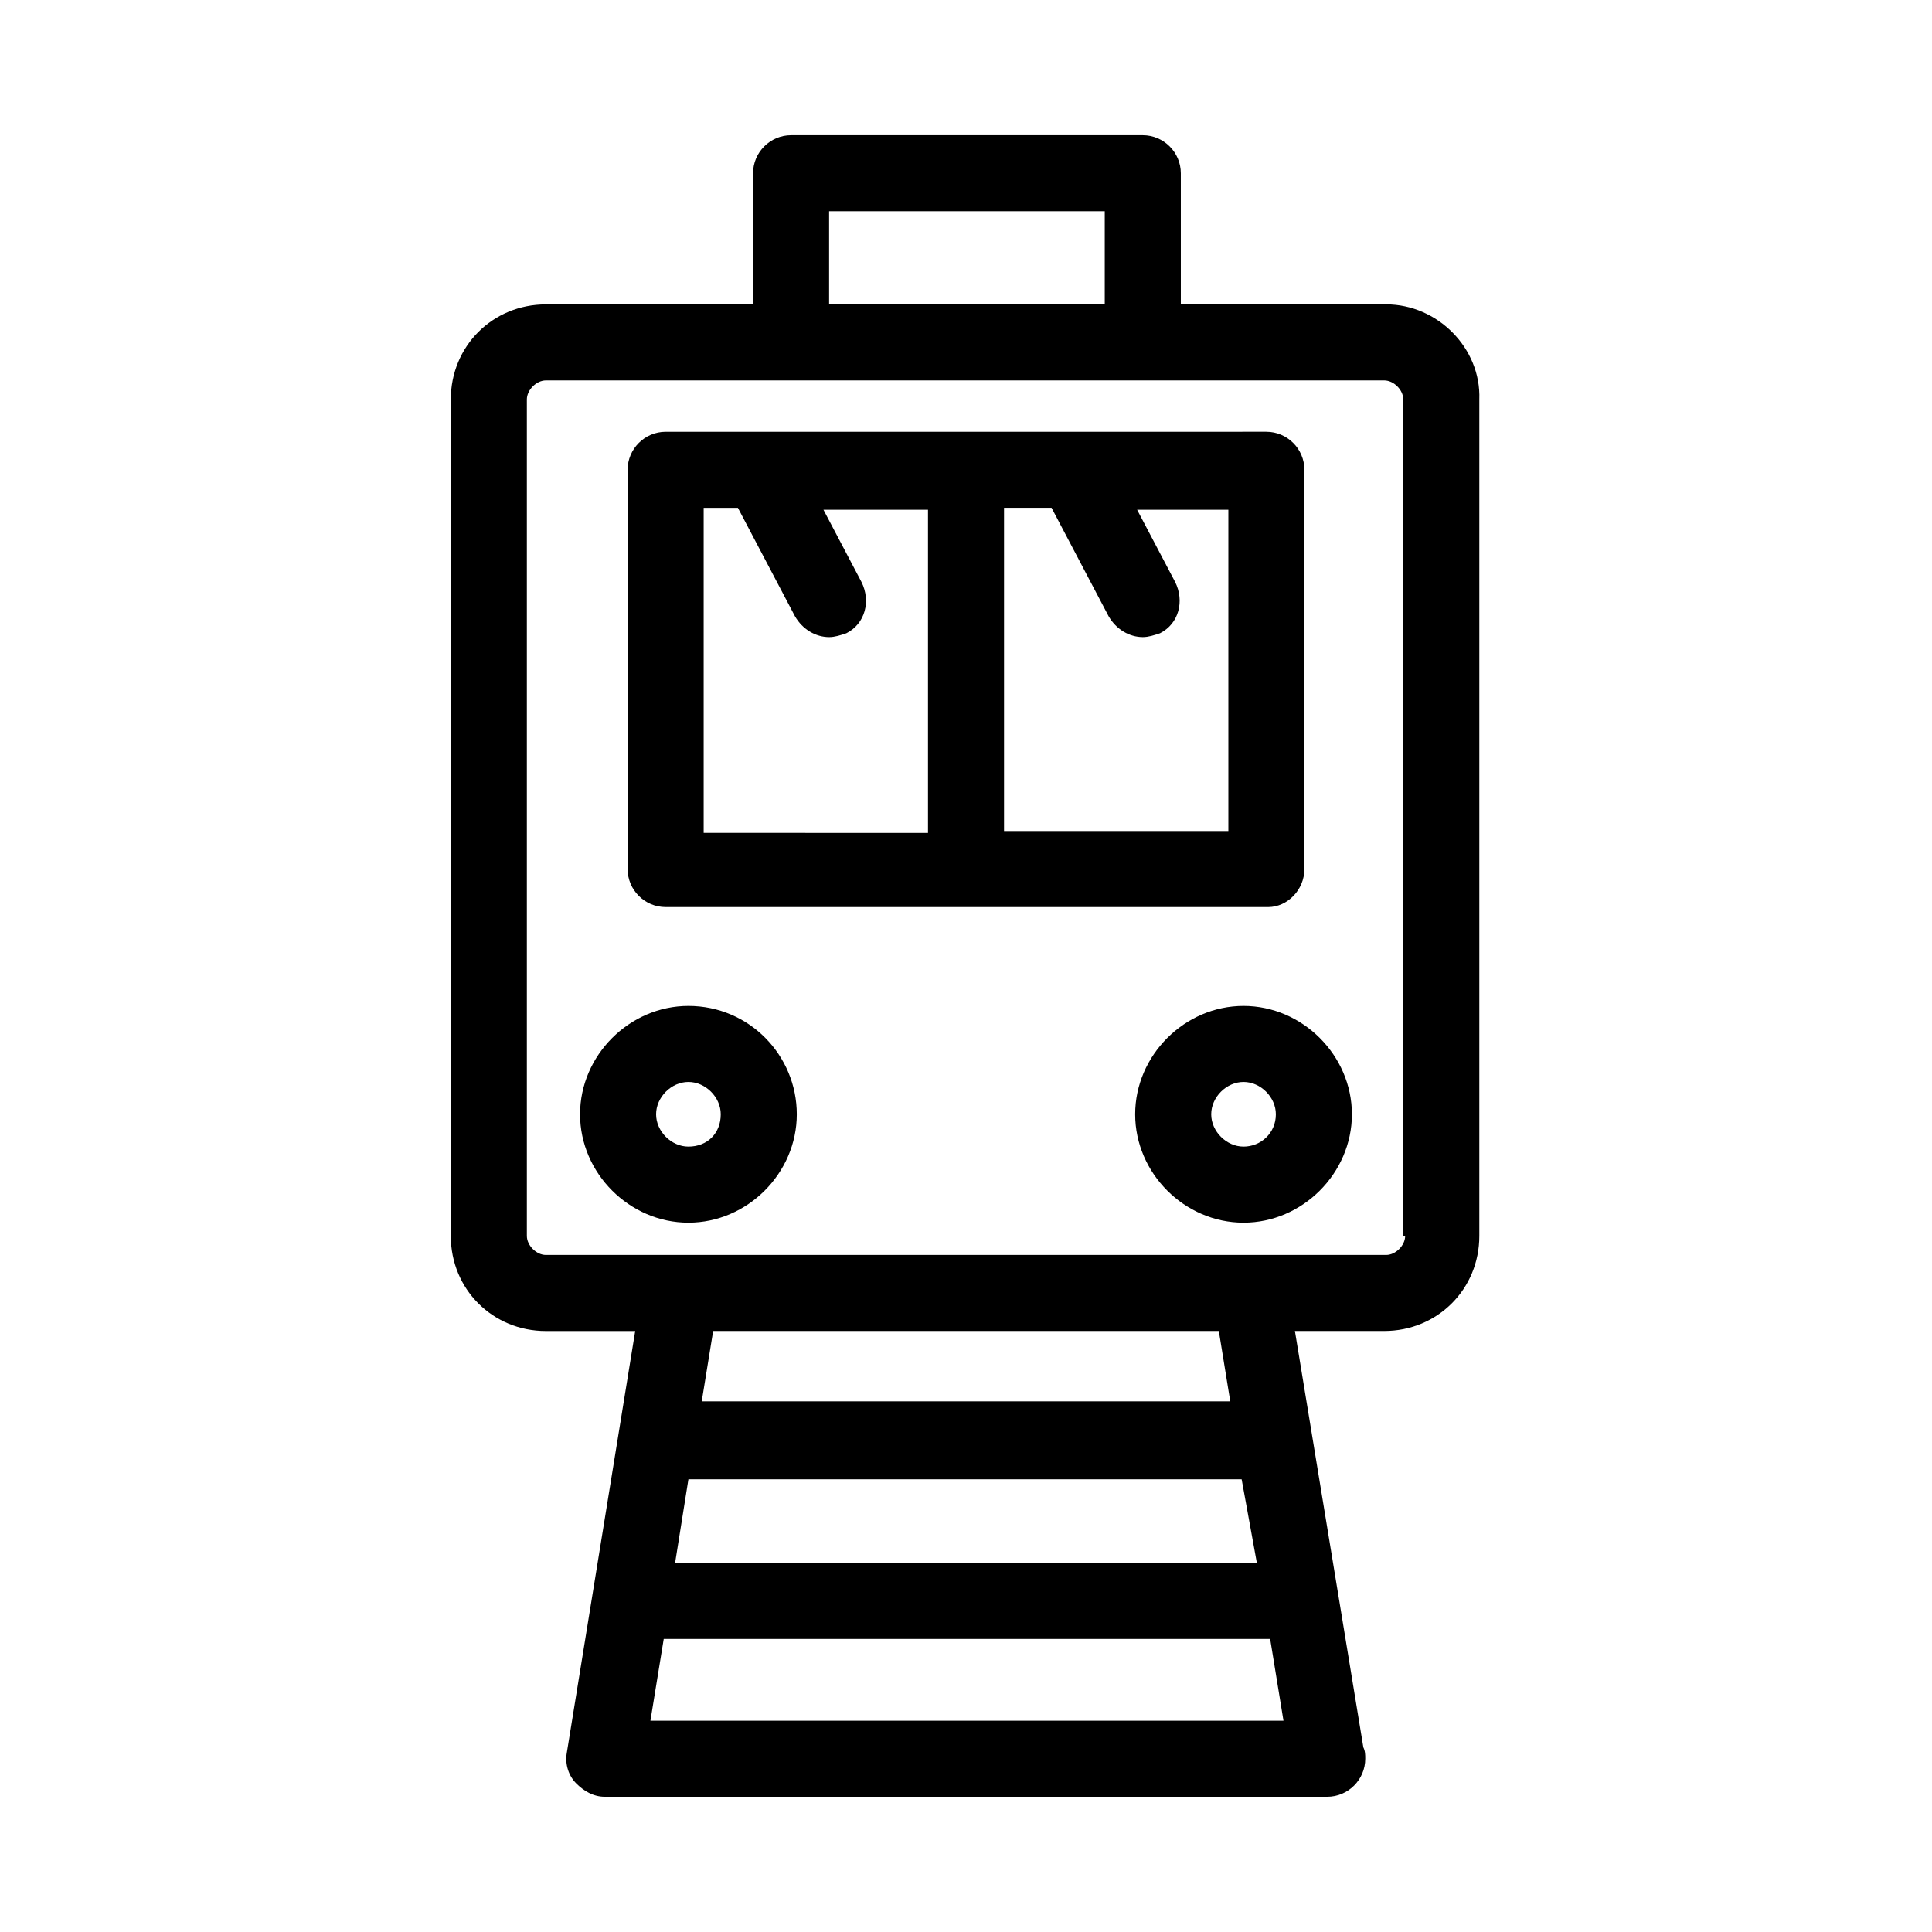
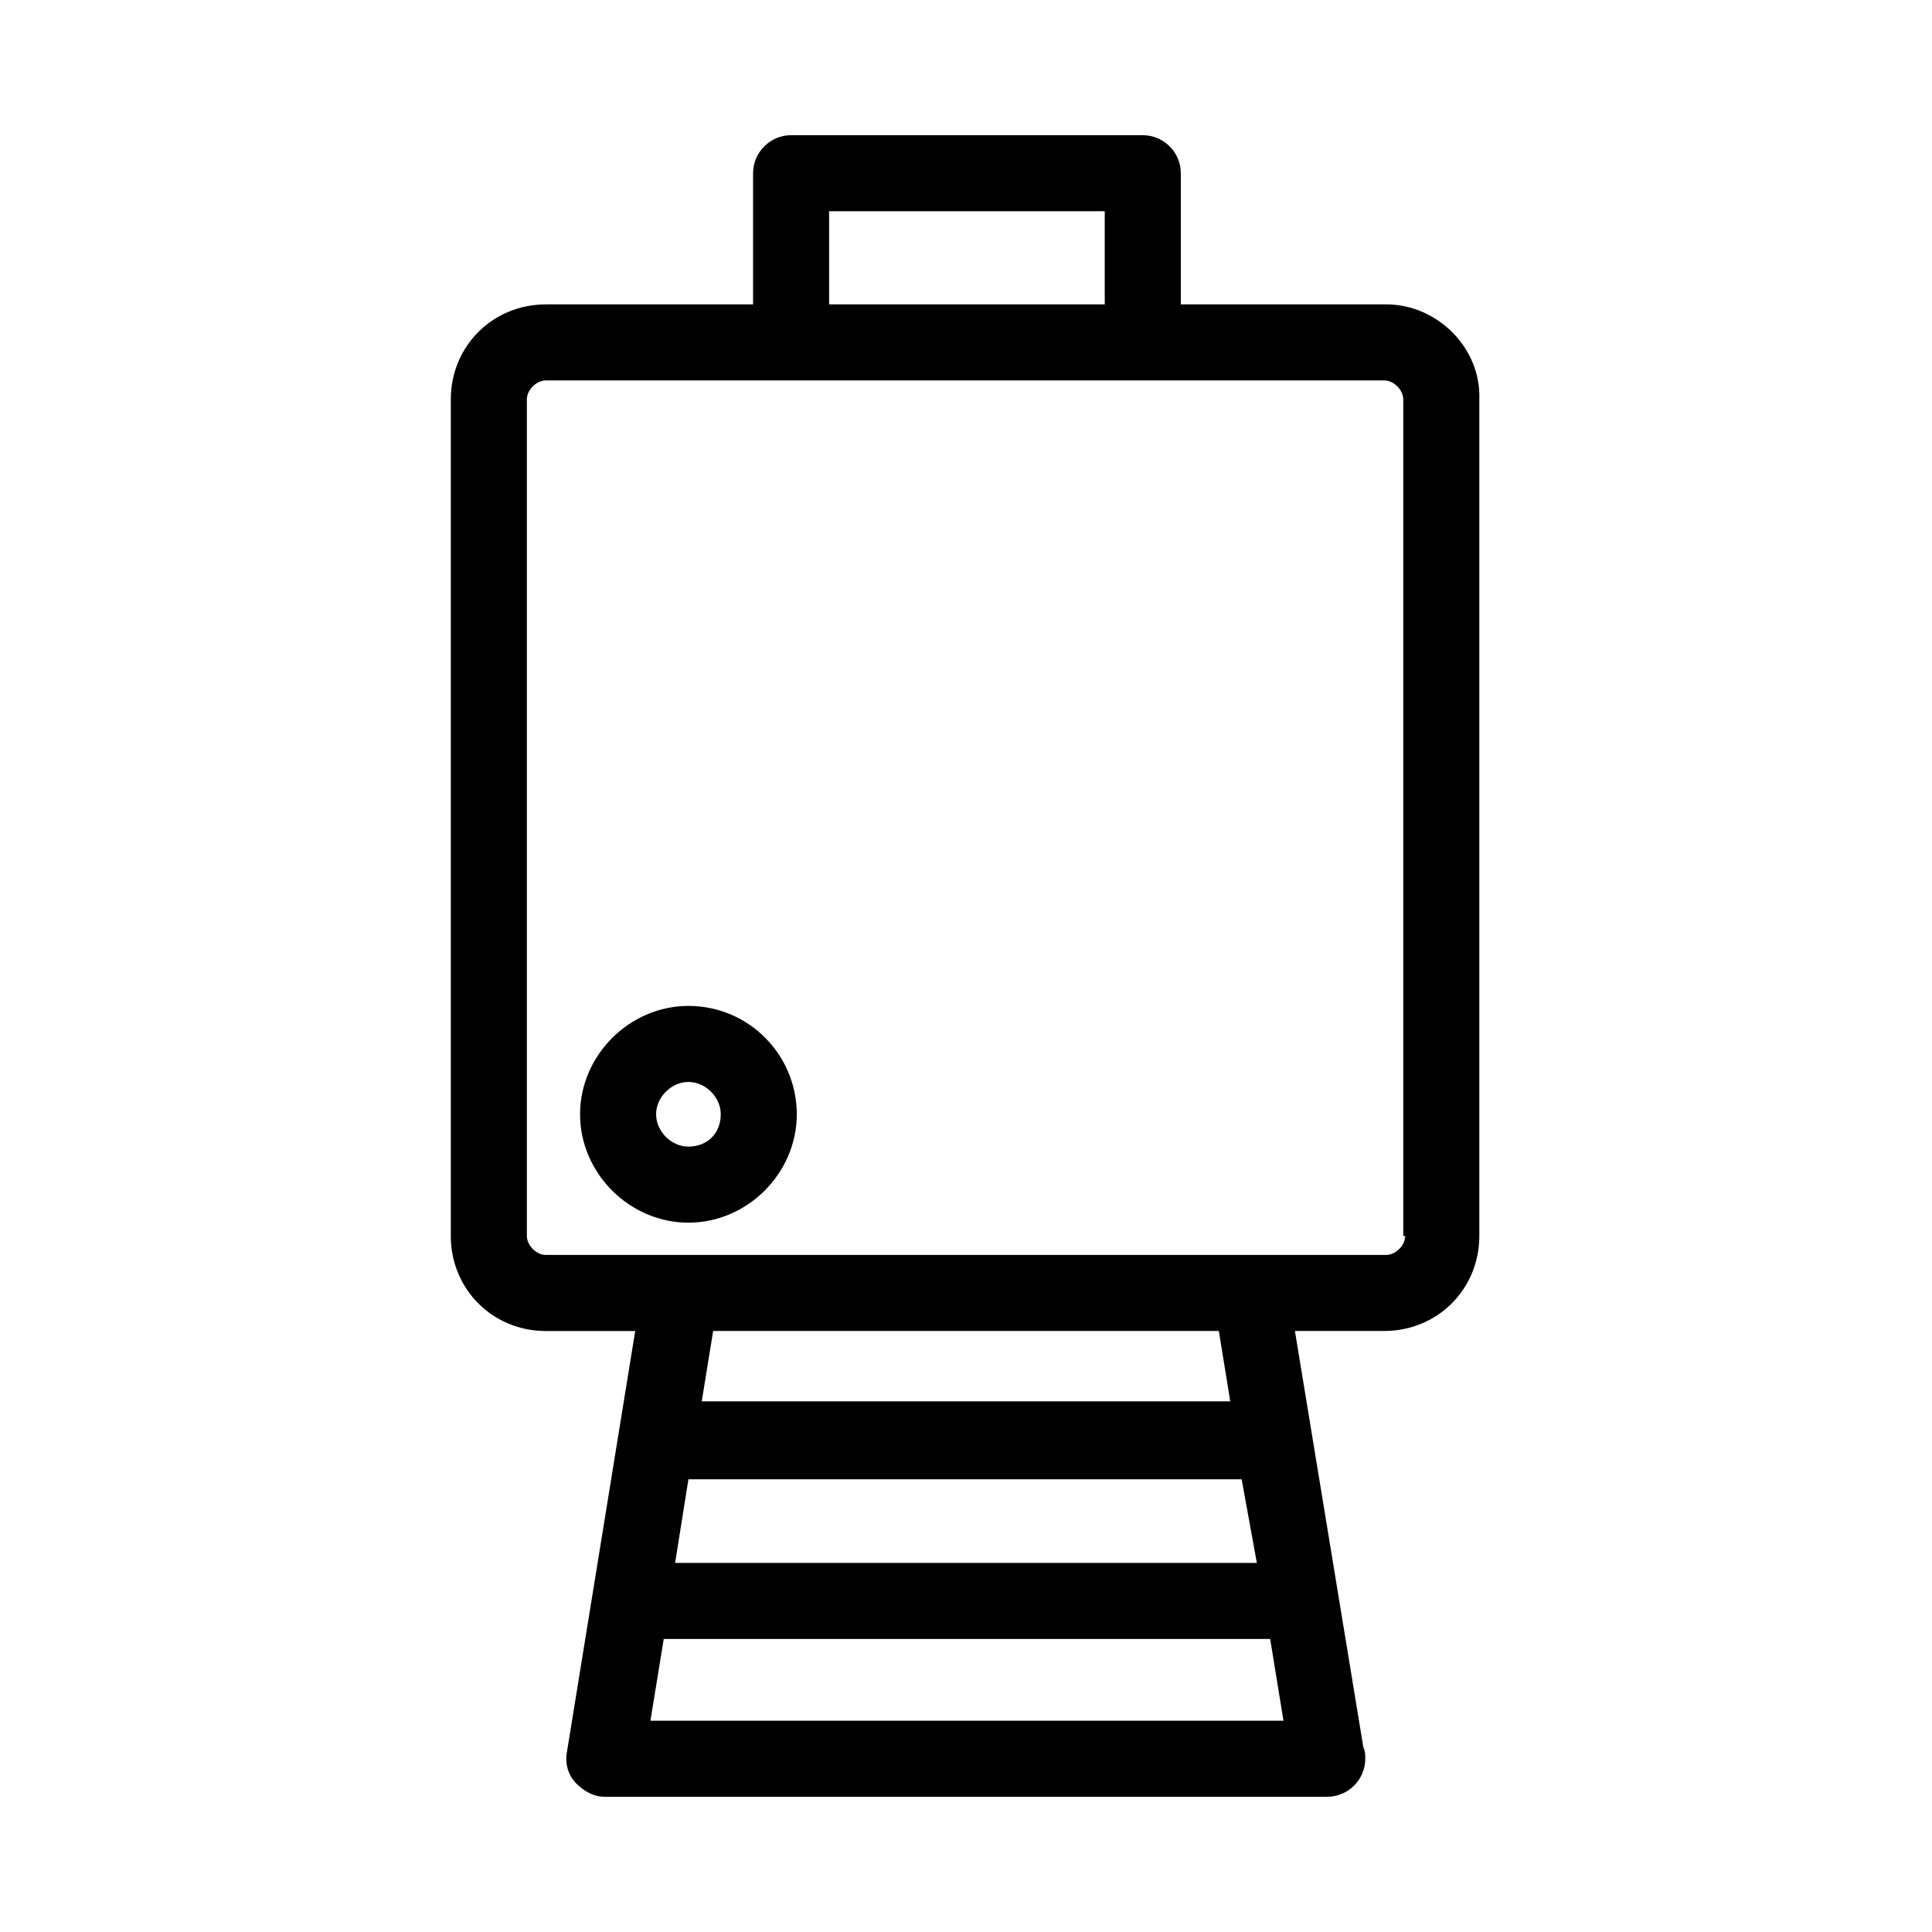
<svg xmlns="http://www.w3.org/2000/svg" fill="#000000" width="800px" height="800px" version="1.1" viewBox="144 144 512 512">
  <g>
    <path d="m511.34 224.67h-54.41v-34.762c0-5.543-4.535-10.078-10.078-10.078h-93.203c-5.543 0-10.078 4.535-10.078 10.078v34.762h-54.914c-14.105 0-25.191 11.082-25.191 25.191v221.68c0 14.105 11.082 25.191 25.191 25.191h23.68l-18.137 111.84c-0.504 3.023 0.504 6.047 2.519 8.062s4.535 3.527 7.559 3.527h191.45c5.543 0 10.078-4.535 10.078-10.078 0-1.008 0-2.016-0.504-3.023l-18.137-110.34h23.68c14.105 0 25.191-11.082 25.191-25.191v-221.68c0.496-13.598-11.094-25.188-24.695-25.188zm-147.62-24.688h73.051v24.688h-73.051zm113.36 358.21h-154.17l3.527-22.168h146.61zm-160.71 41.816 3.527-21.664h160.71l3.527 21.664zm153.66-84.641h-140.06l3.023-18.641h134.01zm46.352-43.832c0 2.519-2.519 5.039-5.039 5.039h-222.68c-2.519 0-5.039-2.519-5.039-5.039v-221.68c0-2.519 2.519-5.039 5.039-5.039h222.18c2.519 0 5.039 2.519 5.039 5.039v221.68z" />
-     <path d="m489.68 374.3v-105.8c0-5.543-4.535-10.078-10.078-10.078l-159.2 0.004c-5.543 0-10.078 4.535-10.078 10.078v105.8c0 5.543 4.535 10.078 10.078 10.078h159.71c5.035-0.008 9.57-4.539 9.57-10.082zm-159.2-95.723h9.07l15.113 28.719c2.016 3.527 5.543 5.543 9.07 5.543 1.512 0 3.023-0.504 4.535-1.008 5.039-2.519 6.551-8.566 4.031-13.602l-10.078-19.145 27.707-0.004v85.648l-59.449-0.004zm139.05 85.645h-59.449v-85.648h12.594l15.113 28.719c2.016 3.527 5.543 5.543 9.07 5.543 1.512 0 3.023-0.504 4.535-1.008 5.039-2.519 6.551-8.566 4.031-13.602l-10.078-19.145h24.184z" />
    <path d="m326.44 410.58c-15.617 0-28.719 13.098-28.719 28.719 0 15.617 13.098 28.719 28.719 28.719 15.617 0 28.719-13.098 28.719-28.719s-12.598-28.719-28.719-28.719zm0 37.281c-4.535 0-8.566-4.031-8.566-8.566 0-4.535 4.031-8.566 8.566-8.566s8.566 4.031 8.566 8.566c0 5.039-3.527 8.566-8.566 8.566z" />
-     <path d="m473.55 410.58c-15.617 0-28.719 13.098-28.719 28.719 0 15.617 13.098 28.719 28.719 28.719 15.617 0 28.719-13.098 28.719-28.719s-13.102-28.719-28.719-28.719zm0 37.281c-4.535 0-8.566-4.031-8.566-8.566 0-4.535 4.031-8.566 8.566-8.566 4.535 0 8.566 4.031 8.566 8.566 0 5.039-4.031 8.566-8.566 8.566z" />
  </g>
</svg>